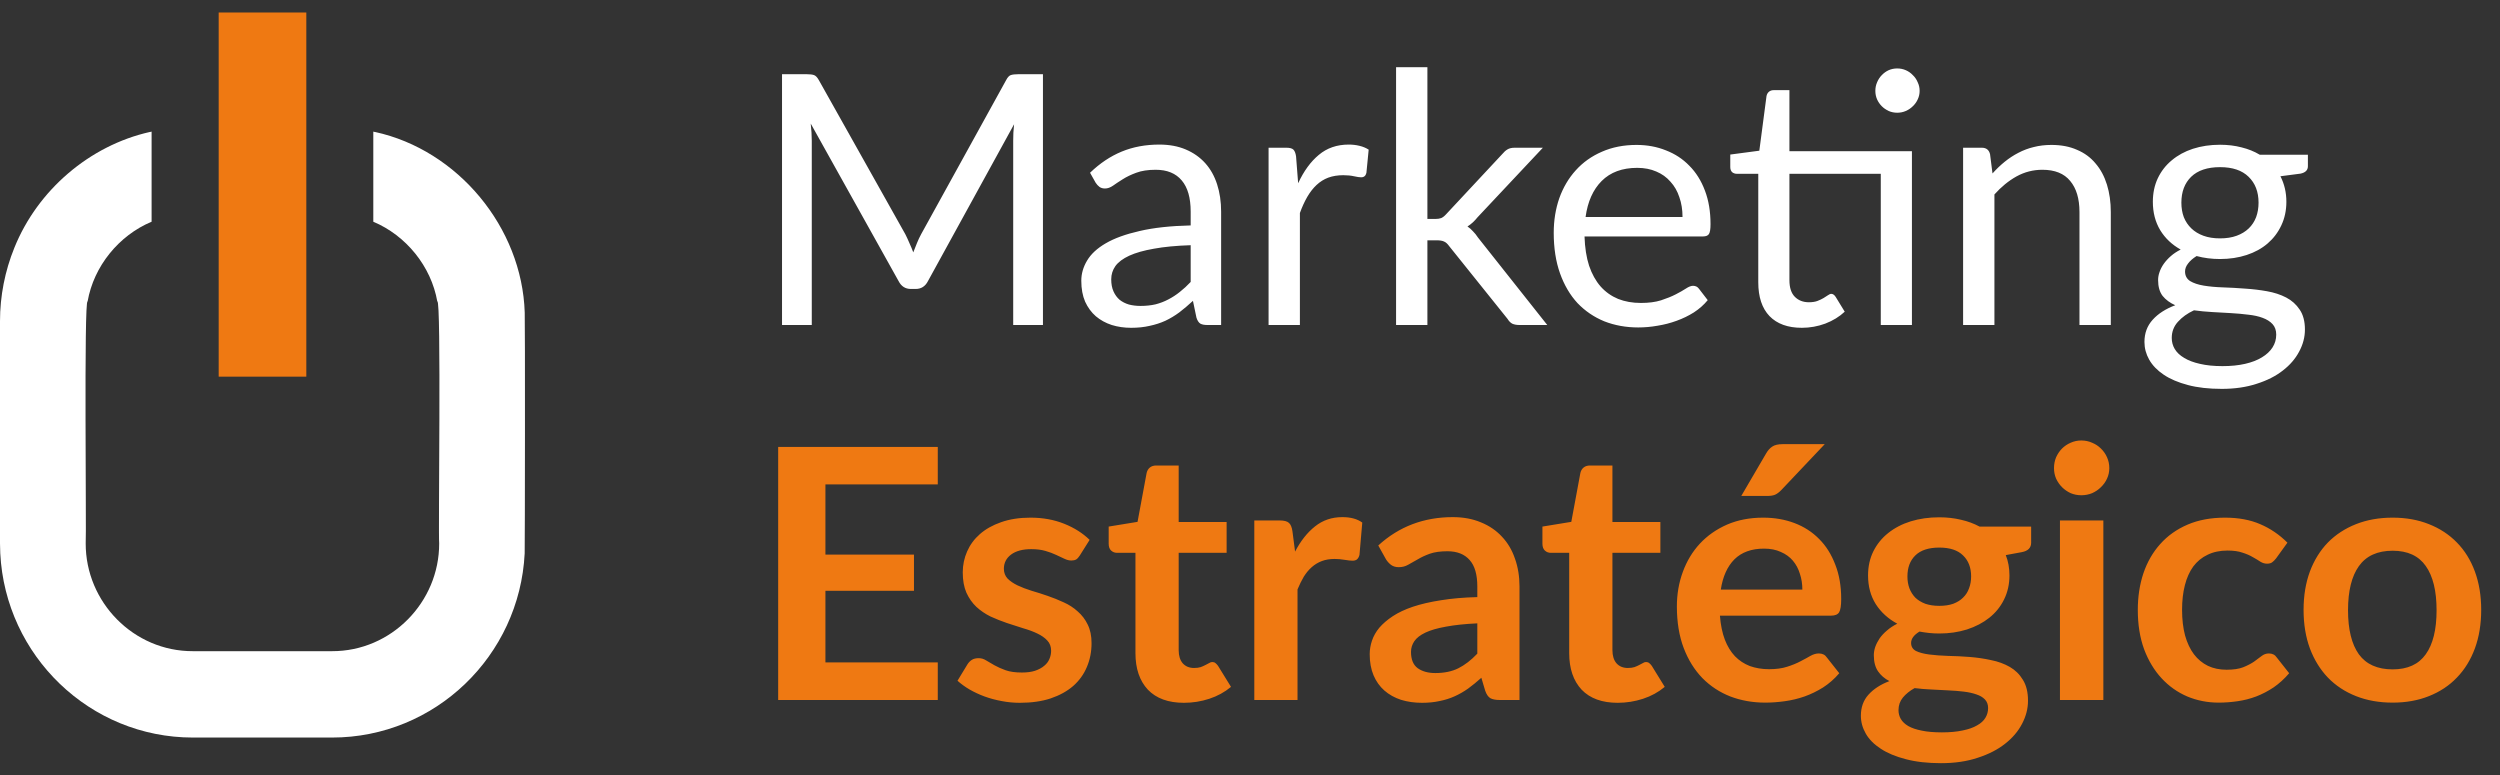
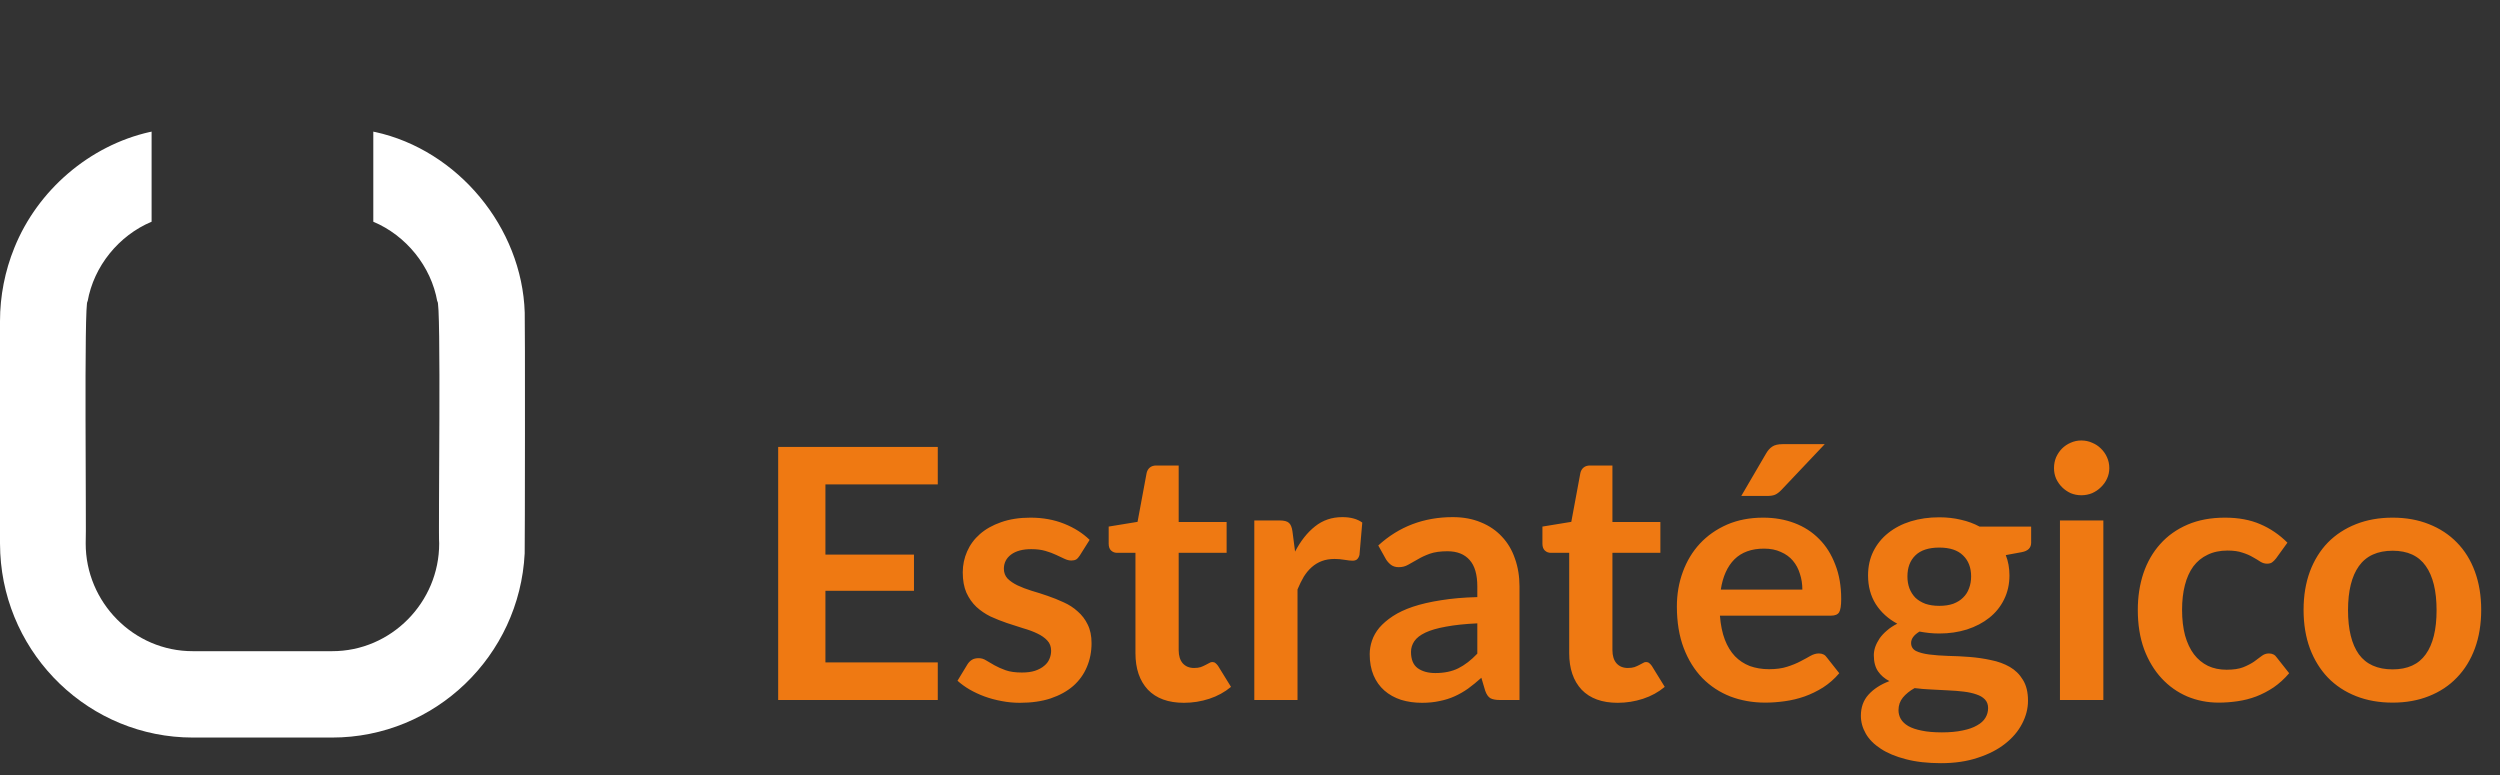
<svg xmlns="http://www.w3.org/2000/svg" width="100" height="31" viewBox="0 0 100 31" fill="none">
  <rect x="0" y="0" width="100" height="31" fill="#333333" stroke="none" />
  <path d="M20.989 12.503C20.883 9.095 18.311 6.001 15.003 5.279V5.282C14.979 5.277 14.956 5.271 14.932 5.264V8.869C16.241 9.419 17.245 10.65 17.492 12.059C17.656 11.911 17.526 21.496 17.567 21.733C17.574 24.088 15.647 26.054 13.281 26.047H7.714C5.349 26.054 3.422 24.09 3.428 21.733C3.461 21.481 3.353 11.927 3.504 12.059C3.75 10.648 4.755 9.417 6.064 8.869V5.264C6.04 5.269 6.016 5.275 5.993 5.282V5.279C3.582 5.823 1.504 7.604 0.575 9.909C0.197 10.839 0 11.842 0 12.848V21.735C0 21.87 0.004 22.003 0.011 22.135C0.218 26.232 3.595 29.502 7.714 29.502H13.284C17.405 29.502 20.782 26.234 20.987 22.135C20.998 21.909 21.006 12.761 20.989 12.503Z" fill="white" />
-   <path d="M12.253 0.5H8.747V15.066H12.253V0.5Z" fill="#EF7912" />
-   <path d="M41.718 2.969V13H40.528V5.629C40.528 5.531 40.53 5.426 40.535 5.314C40.544 5.202 40.554 5.088 40.563 4.971L37.119 11.243C37.012 11.453 36.848 11.558 36.629 11.558H36.433C36.214 11.558 36.05 11.453 35.943 11.243L32.429 4.943C32.457 5.19 32.471 5.419 32.471 5.629V13H31.281V2.969H32.282C32.403 2.969 32.497 2.981 32.562 3.004C32.627 3.027 32.69 3.093 32.751 3.2L36.216 9.374C36.272 9.486 36.326 9.603 36.377 9.724C36.433 9.845 36.484 9.969 36.531 10.095C36.578 9.969 36.627 9.845 36.678 9.724C36.729 9.598 36.785 9.479 36.846 9.367L40.248 3.2C40.304 3.093 40.365 3.027 40.43 3.004C40.5 2.981 40.596 2.969 40.717 2.969H41.718ZM47.627 9.808C47.053 9.827 46.563 9.873 46.157 9.948C45.755 10.018 45.426 10.111 45.17 10.228C44.918 10.345 44.733 10.482 44.617 10.641C44.505 10.8 44.449 10.977 44.449 11.173C44.449 11.36 44.479 11.521 44.54 11.656C44.6 11.791 44.682 11.903 44.785 11.992C44.892 12.076 45.016 12.139 45.156 12.181C45.3 12.218 45.455 12.237 45.618 12.237C45.837 12.237 46.038 12.216 46.22 12.174C46.402 12.127 46.572 12.062 46.731 11.978C46.894 11.894 47.048 11.794 47.193 11.677C47.342 11.56 47.487 11.427 47.627 11.278V9.808ZM43.602 6.91C43.994 6.532 44.416 6.25 44.869 6.063C45.322 5.876 45.823 5.783 46.374 5.783C46.77 5.783 47.123 5.848 47.431 5.979C47.739 6.11 47.998 6.292 48.208 6.525C48.418 6.758 48.577 7.041 48.684 7.372C48.791 7.703 48.845 8.067 48.845 8.464V13H48.292C48.17 13 48.077 12.981 48.012 12.944C47.947 12.902 47.895 12.823 47.858 12.706L47.718 12.034C47.531 12.207 47.349 12.361 47.172 12.496C46.995 12.627 46.808 12.739 46.612 12.832C46.416 12.921 46.206 12.988 45.982 13.035C45.763 13.086 45.517 13.112 45.247 13.112C44.971 13.112 44.712 13.075 44.47 13C44.227 12.921 44.015 12.804 43.833 12.65C43.656 12.496 43.513 12.302 43.406 12.069C43.303 11.831 43.252 11.551 43.252 11.229C43.252 10.949 43.329 10.681 43.483 10.424C43.637 10.163 43.886 9.932 44.232 9.731C44.577 9.53 45.028 9.367 45.583 9.241C46.138 9.11 46.819 9.036 47.627 9.017V8.464C47.627 7.913 47.508 7.498 47.27 7.218C47.032 6.933 46.684 6.791 46.227 6.791C45.919 6.791 45.66 6.831 45.45 6.91C45.245 6.985 45.065 7.071 44.911 7.169C44.761 7.262 44.631 7.349 44.519 7.428C44.411 7.503 44.304 7.54 44.197 7.54C44.113 7.54 44.041 7.519 43.98 7.477C43.919 7.43 43.868 7.374 43.826 7.309L43.602 6.91ZM51.926 7.33C52.15 6.845 52.425 6.467 52.752 6.196C53.078 5.921 53.477 5.783 53.949 5.783C54.098 5.783 54.24 5.799 54.376 5.832C54.516 5.865 54.639 5.916 54.747 5.986L54.656 6.917C54.628 7.034 54.558 7.092 54.446 7.092C54.38 7.092 54.285 7.078 54.159 7.05C54.033 7.022 53.891 7.008 53.732 7.008C53.508 7.008 53.307 7.041 53.13 7.106C52.957 7.171 52.801 7.269 52.661 7.4C52.526 7.526 52.402 7.685 52.29 7.876C52.182 8.063 52.084 8.277 51.996 8.52V13H50.743V5.909H51.457C51.592 5.909 51.685 5.935 51.737 5.986C51.788 6.037 51.823 6.126 51.842 6.252L51.926 7.33ZM57.096 2.689V8.758H57.417C57.511 8.758 57.588 8.746 57.648 8.723C57.714 8.695 57.782 8.641 57.852 8.562L60.092 6.161C60.157 6.082 60.224 6.021 60.294 5.979C60.369 5.932 60.467 5.909 60.589 5.909H61.715L59.105 8.688C58.978 8.847 58.843 8.97 58.699 9.059C58.782 9.115 58.857 9.18 58.922 9.255C58.992 9.325 59.058 9.407 59.118 9.5L61.891 13H60.778C60.67 13 60.577 12.984 60.498 12.951C60.423 12.914 60.358 12.848 60.301 12.755L57.971 9.85C57.901 9.752 57.831 9.689 57.761 9.661C57.695 9.628 57.593 9.612 57.453 9.612H57.096V13H55.843V2.689H57.096ZM67.301 8.681C67.301 8.392 67.259 8.128 67.175 7.89C67.096 7.647 66.977 7.44 66.818 7.267C66.664 7.09 66.475 6.954 66.251 6.861C66.027 6.763 65.773 6.714 65.488 6.714C64.891 6.714 64.417 6.889 64.067 7.239C63.722 7.584 63.507 8.065 63.423 8.681H67.301ZM68.309 12.006C68.155 12.193 67.971 12.356 67.756 12.496C67.542 12.631 67.311 12.743 67.063 12.832C66.821 12.921 66.569 12.986 66.307 13.028C66.046 13.075 65.787 13.098 65.53 13.098C65.04 13.098 64.588 13.016 64.172 12.853C63.762 12.685 63.405 12.442 63.101 12.125C62.803 11.803 62.569 11.406 62.401 10.935C62.233 10.464 62.149 9.922 62.149 9.311C62.149 8.816 62.224 8.354 62.373 7.925C62.527 7.496 62.747 7.125 63.031 6.812C63.316 6.495 63.664 6.247 64.074 6.07C64.485 5.888 64.947 5.797 65.46 5.797C65.885 5.797 66.277 5.869 66.636 6.014C67 6.154 67.313 6.359 67.574 6.63C67.84 6.896 68.048 7.227 68.197 7.624C68.347 8.016 68.421 8.464 68.421 8.968C68.421 9.164 68.4 9.295 68.358 9.36C68.316 9.425 68.237 9.458 68.12 9.458H63.381C63.395 9.906 63.456 10.296 63.563 10.627C63.675 10.958 63.829 11.236 64.025 11.46C64.221 11.679 64.455 11.845 64.725 11.957C64.996 12.064 65.299 12.118 65.635 12.118C65.948 12.118 66.216 12.083 66.44 12.013C66.669 11.938 66.865 11.859 67.028 11.775C67.192 11.691 67.327 11.614 67.434 11.544C67.546 11.469 67.642 11.432 67.721 11.432C67.824 11.432 67.903 11.472 67.959 11.551L68.309 12.006ZM76.477 13H75.231V6.952H71.577V11.208C71.577 11.507 71.65 11.728 71.794 11.873C71.939 12.018 72.126 12.09 72.354 12.09C72.485 12.09 72.597 12.074 72.69 12.041C72.788 12.004 72.872 11.964 72.942 11.922C73.012 11.88 73.07 11.843 73.117 11.81C73.168 11.773 73.213 11.754 73.25 11.754C73.316 11.754 73.374 11.794 73.425 11.873L73.789 12.468C73.575 12.669 73.316 12.827 73.012 12.944C72.709 13.056 72.396 13.112 72.074 13.112C71.514 13.112 71.082 12.956 70.779 12.643C70.481 12.33 70.331 11.88 70.331 11.292V6.952H69.477C69.403 6.952 69.34 6.931 69.288 6.889C69.237 6.842 69.211 6.772 69.211 6.679V6.182L70.373 6.028L70.66 3.844C70.674 3.774 70.704 3.718 70.751 3.676C70.802 3.629 70.868 3.606 70.947 3.606H71.577V6.049H76.477V13ZM76.785 3.634C76.785 3.755 76.76 3.87 76.708 3.977C76.662 4.08 76.596 4.171 76.512 4.25C76.433 4.329 76.34 4.392 76.232 4.439C76.125 4.486 76.01 4.509 75.889 4.509C75.768 4.509 75.653 4.486 75.546 4.439C75.444 4.392 75.353 4.329 75.273 4.25C75.194 4.171 75.131 4.08 75.084 3.977C75.037 3.87 75.014 3.755 75.014 3.634C75.014 3.513 75.037 3.398 75.084 3.291C75.131 3.179 75.194 3.083 75.273 3.004C75.353 2.92 75.444 2.855 75.546 2.808C75.653 2.761 75.768 2.738 75.889 2.738C76.01 2.738 76.125 2.761 76.232 2.808C76.34 2.855 76.433 2.92 76.512 3.004C76.596 3.083 76.662 3.179 76.708 3.291C76.76 3.398 76.785 3.513 76.785 3.634ZM79.7 6.938C79.854 6.765 80.017 6.609 80.19 6.469C80.363 6.329 80.545 6.21 80.736 6.112C80.932 6.009 81.137 5.932 81.352 5.881C81.571 5.825 81.807 5.797 82.059 5.797C82.446 5.797 82.787 5.862 83.081 5.993C83.38 6.119 83.627 6.301 83.823 6.539C84.024 6.772 84.175 7.055 84.278 7.386C84.381 7.717 84.432 8.084 84.432 8.485V13H83.179V8.485C83.179 7.948 83.055 7.533 82.808 7.239C82.565 6.94 82.194 6.791 81.695 6.791C81.326 6.791 80.981 6.88 80.659 7.057C80.342 7.234 80.048 7.475 79.777 7.778V13H78.524V5.909H79.273C79.45 5.909 79.56 5.995 79.602 6.168L79.7 6.938ZM88.802 9.535C89.054 9.535 89.275 9.5 89.467 9.43C89.658 9.36 89.819 9.262 89.95 9.136C90.08 9.01 90.178 8.861 90.244 8.688C90.309 8.511 90.342 8.317 90.342 8.107C90.342 7.673 90.209 7.328 89.943 7.071C89.681 6.814 89.301 6.686 88.802 6.686C88.298 6.686 87.913 6.814 87.647 7.071C87.385 7.328 87.255 7.673 87.255 8.107C87.255 8.317 87.287 8.511 87.353 8.688C87.423 8.861 87.523 9.01 87.654 9.136C87.784 9.262 87.945 9.36 88.137 9.43C88.328 9.5 88.55 9.535 88.802 9.535ZM91.049 13.385C91.049 13.212 91 13.072 90.902 12.965C90.804 12.858 90.671 12.774 90.503 12.713C90.339 12.652 90.148 12.61 89.929 12.587C89.709 12.559 89.476 12.538 89.229 12.524C88.986 12.51 88.739 12.496 88.487 12.482C88.235 12.468 87.992 12.445 87.759 12.412C87.497 12.533 87.283 12.687 87.115 12.874C86.951 13.056 86.87 13.271 86.87 13.518C86.87 13.677 86.909 13.824 86.989 13.959C87.073 14.099 87.199 14.218 87.367 14.316C87.535 14.419 87.745 14.498 87.997 14.554C88.253 14.615 88.554 14.645 88.9 14.645C89.236 14.645 89.537 14.615 89.803 14.554C90.069 14.493 90.293 14.407 90.475 14.295C90.661 14.183 90.804 14.05 90.902 13.896C91 13.742 91.049 13.572 91.049 13.385ZM92.316 6.189V6.651C92.316 6.805 92.218 6.903 92.022 6.945L91.217 7.05C91.375 7.358 91.455 7.699 91.455 8.072C91.455 8.417 91.387 8.732 91.252 9.017C91.121 9.297 90.939 9.537 90.706 9.738C90.472 9.939 90.192 10.093 89.866 10.2C89.539 10.307 89.184 10.361 88.802 10.361C88.47 10.361 88.158 10.321 87.864 10.242C87.714 10.335 87.6 10.436 87.521 10.543C87.441 10.646 87.402 10.751 87.402 10.858C87.402 11.026 87.469 11.154 87.605 11.243C87.745 11.327 87.927 11.388 88.151 11.425C88.375 11.462 88.629 11.486 88.914 11.495C89.203 11.504 89.497 11.521 89.796 11.544C90.099 11.563 90.393 11.598 90.678 11.649C90.967 11.7 91.224 11.784 91.448 11.901C91.672 12.018 91.851 12.179 91.987 12.384C92.127 12.589 92.197 12.855 92.197 13.182C92.197 13.485 92.12 13.779 91.966 14.064C91.816 14.349 91.599 14.601 91.315 14.82C91.03 15.044 90.68 15.221 90.265 15.352C89.854 15.487 89.39 15.555 88.872 15.555C88.354 15.555 87.901 15.504 87.514 15.401C87.126 15.298 86.804 15.161 86.548 14.988C86.291 14.815 86.097 14.615 85.967 14.386C85.841 14.162 85.778 13.926 85.778 13.679C85.778 13.329 85.887 13.033 86.107 12.79C86.326 12.547 86.627 12.354 87.01 12.209C86.8 12.116 86.632 11.992 86.506 11.838C86.384 11.679 86.324 11.467 86.324 11.201C86.324 11.098 86.342 10.993 86.38 10.886C86.417 10.774 86.473 10.664 86.548 10.557C86.627 10.445 86.723 10.34 86.835 10.242C86.947 10.144 87.077 10.058 87.227 9.983C86.877 9.787 86.604 9.528 86.408 9.206C86.212 8.879 86.114 8.501 86.114 8.072C86.114 7.727 86.179 7.414 86.31 7.134C86.445 6.849 86.632 6.609 86.87 6.413C87.108 6.212 87.39 6.058 87.717 5.951C88.048 5.844 88.41 5.79 88.802 5.79C89.11 5.79 89.397 5.825 89.663 5.895C89.929 5.96 90.171 6.058 90.391 6.189H92.316Z" fill="white" />
  <path d="M33.017 19.376V22.183H36.559V23.632H33.017V26.495H37.511V28H31.127V17.878H37.511V19.376H33.017ZM43.193 22.218C43.146 22.293 43.097 22.346 43.046 22.379C42.995 22.407 42.929 22.421 42.85 22.421C42.766 22.421 42.675 22.398 42.577 22.351C42.484 22.304 42.374 22.253 42.248 22.197C42.122 22.136 41.977 22.083 41.814 22.036C41.655 21.989 41.466 21.966 41.247 21.966C40.906 21.966 40.638 22.038 40.442 22.183C40.251 22.328 40.155 22.517 40.155 22.75C40.155 22.904 40.204 23.035 40.302 23.142C40.405 23.245 40.538 23.336 40.701 23.415C40.869 23.494 41.058 23.567 41.268 23.632C41.478 23.693 41.69 23.76 41.905 23.835C42.124 23.91 42.339 23.996 42.549 24.094C42.759 24.187 42.946 24.309 43.109 24.458C43.277 24.603 43.41 24.778 43.508 24.983C43.611 25.188 43.662 25.436 43.662 25.725C43.662 26.07 43.599 26.39 43.473 26.684C43.352 26.973 43.17 27.225 42.927 27.44C42.684 27.65 42.383 27.816 42.024 27.937C41.669 28.054 41.259 28.112 40.792 28.112C40.545 28.112 40.302 28.089 40.064 28.042C39.831 28 39.604 27.939 39.385 27.86C39.17 27.781 38.97 27.687 38.783 27.58C38.601 27.473 38.44 27.356 38.3 27.23L38.699 26.572C38.75 26.493 38.811 26.432 38.881 26.39C38.951 26.348 39.04 26.327 39.147 26.327C39.254 26.327 39.355 26.357 39.448 26.418C39.546 26.479 39.658 26.544 39.784 26.614C39.91 26.684 40.057 26.749 40.225 26.81C40.398 26.871 40.615 26.901 40.876 26.901C41.081 26.901 41.256 26.878 41.401 26.831C41.55 26.78 41.672 26.714 41.765 26.635C41.863 26.556 41.933 26.465 41.975 26.362C42.022 26.255 42.045 26.145 42.045 26.033C42.045 25.865 41.994 25.727 41.891 25.62C41.793 25.513 41.66 25.419 41.492 25.34C41.329 25.261 41.14 25.191 40.925 25.13C40.715 25.065 40.498 24.995 40.274 24.92C40.055 24.845 39.838 24.759 39.623 24.661C39.413 24.558 39.224 24.43 39.056 24.276C38.893 24.122 38.76 23.933 38.657 23.709C38.559 23.485 38.51 23.214 38.51 22.897C38.51 22.603 38.568 22.323 38.685 22.057C38.802 21.791 38.972 21.56 39.196 21.364C39.425 21.163 39.707 21.005 40.043 20.888C40.384 20.767 40.776 20.706 41.219 20.706C41.714 20.706 42.164 20.788 42.57 20.951C42.976 21.114 43.314 21.329 43.585 21.595L43.193 22.218ZM47.357 28.112C46.732 28.112 46.251 27.937 45.915 27.587C45.584 27.232 45.418 26.745 45.418 26.124V22.113H44.683C44.59 22.113 44.511 22.083 44.445 22.022C44.38 21.961 44.347 21.87 44.347 21.749V21.063L45.502 20.874L45.866 18.914C45.89 18.821 45.934 18.748 45.999 18.697C46.065 18.646 46.149 18.62 46.251 18.62H47.147V20.881H49.065V22.113H47.147V26.005C47.147 26.229 47.201 26.404 47.308 26.53C47.42 26.656 47.572 26.719 47.763 26.719C47.871 26.719 47.959 26.707 48.029 26.684C48.104 26.656 48.167 26.628 48.218 26.6C48.274 26.572 48.323 26.546 48.365 26.523C48.407 26.495 48.449 26.481 48.491 26.481C48.543 26.481 48.585 26.495 48.617 26.523C48.65 26.546 48.685 26.584 48.722 26.635L49.24 27.475C48.988 27.685 48.699 27.844 48.372 27.951C48.046 28.058 47.707 28.112 47.357 28.112ZM51.803 22.064C52.027 21.635 52.293 21.299 52.601 21.056C52.909 20.809 53.273 20.685 53.693 20.685C54.025 20.685 54.291 20.757 54.491 20.902L54.379 22.197C54.356 22.281 54.321 22.342 54.274 22.379C54.232 22.412 54.174 22.428 54.099 22.428C54.029 22.428 53.924 22.416 53.784 22.393C53.649 22.37 53.516 22.358 53.385 22.358C53.194 22.358 53.024 22.386 52.874 22.442C52.725 22.498 52.59 22.58 52.468 22.687C52.352 22.79 52.247 22.916 52.153 23.065C52.065 23.214 51.981 23.385 51.901 23.576V28H50.172V20.818H51.187C51.365 20.818 51.488 20.851 51.558 20.916C51.628 20.977 51.675 21.089 51.698 21.252L51.803 22.064ZM59.093 24.934C58.594 24.957 58.174 25.002 57.833 25.067C57.493 25.128 57.22 25.207 57.014 25.305C56.809 25.403 56.662 25.517 56.573 25.648C56.485 25.779 56.44 25.921 56.44 26.075C56.44 26.378 56.529 26.595 56.706 26.726C56.888 26.857 57.124 26.922 57.413 26.922C57.768 26.922 58.074 26.859 58.33 26.733C58.592 26.602 58.846 26.406 59.093 26.145V24.934ZM55.131 21.819C55.957 21.063 56.951 20.685 58.113 20.685C58.533 20.685 58.909 20.755 59.24 20.895C59.572 21.03 59.852 21.222 60.08 21.469C60.309 21.712 60.482 22.003 60.598 22.344C60.72 22.685 60.78 23.058 60.78 23.464V28H59.996C59.833 28 59.707 27.977 59.618 27.93C59.53 27.879 59.46 27.778 59.408 27.629L59.254 27.111C59.072 27.274 58.895 27.419 58.722 27.545C58.55 27.666 58.37 27.769 58.183 27.853C57.997 27.937 57.796 28 57.581 28.042C57.371 28.089 57.138 28.112 56.881 28.112C56.578 28.112 56.298 28.072 56.041 27.993C55.785 27.909 55.563 27.785 55.376 27.622C55.19 27.459 55.045 27.256 54.942 27.013C54.84 26.77 54.788 26.488 54.788 26.166C54.788 25.984 54.819 25.804 54.879 25.627C54.94 25.445 55.038 25.272 55.173 25.109C55.313 24.946 55.493 24.792 55.712 24.647C55.932 24.502 56.2 24.376 56.517 24.269C56.839 24.162 57.213 24.075 57.637 24.01C58.062 23.94 58.547 23.898 59.093 23.884V23.464C59.093 22.983 58.991 22.629 58.785 22.4C58.58 22.167 58.284 22.05 57.896 22.05C57.616 22.05 57.383 22.083 57.196 22.148C57.014 22.213 56.853 22.288 56.713 22.372C56.573 22.451 56.445 22.524 56.328 22.589C56.216 22.654 56.09 22.687 55.95 22.687C55.829 22.687 55.726 22.657 55.642 22.596C55.558 22.531 55.491 22.456 55.439 22.372L55.131 21.819ZM64.707 28.112C64.082 28.112 63.601 27.937 63.265 27.587C62.934 27.232 62.768 26.745 62.768 26.124V22.113H62.033C61.94 22.113 61.86 22.083 61.795 22.022C61.73 21.961 61.697 21.87 61.697 21.749V21.063L62.852 20.874L63.216 18.914C63.239 18.821 63.284 18.748 63.349 18.697C63.414 18.646 63.498 18.62 63.601 18.62H64.497V20.881H66.415V22.113H64.497V26.005C64.497 26.229 64.551 26.404 64.658 26.53C64.77 26.656 64.922 26.719 65.113 26.719C65.22 26.719 65.309 26.707 65.379 26.684C65.454 26.656 65.517 26.628 65.568 26.6C65.624 26.572 65.673 26.546 65.715 26.523C65.757 26.495 65.799 26.481 65.841 26.481C65.892 26.481 65.934 26.495 65.967 26.523C66 26.546 66.035 26.584 66.072 26.635L66.59 27.475C66.338 27.685 66.049 27.844 65.722 27.951C65.395 28.058 65.057 28.112 64.707 28.112ZM72.094 23.583C72.094 23.359 72.062 23.149 71.996 22.953C71.936 22.752 71.842 22.577 71.716 22.428C71.59 22.279 71.429 22.162 71.233 22.078C71.042 21.989 70.818 21.945 70.561 21.945C70.062 21.945 69.668 22.087 69.378 22.372C69.094 22.657 68.912 23.06 68.832 23.583H72.094ZM68.797 24.626C68.825 24.995 68.891 25.314 68.993 25.585C69.096 25.851 69.231 26.073 69.399 26.25C69.567 26.423 69.766 26.553 69.994 26.642C70.228 26.726 70.484 26.768 70.764 26.768C71.044 26.768 71.285 26.735 71.485 26.67C71.691 26.605 71.868 26.532 72.017 26.453C72.171 26.374 72.304 26.301 72.416 26.236C72.533 26.171 72.645 26.138 72.752 26.138C72.897 26.138 73.004 26.192 73.074 26.299L73.571 26.929C73.38 27.153 73.165 27.342 72.927 27.496C72.689 27.645 72.44 27.767 72.178 27.86C71.922 27.949 71.658 28.012 71.387 28.049C71.121 28.086 70.862 28.105 70.61 28.105C70.111 28.105 69.647 28.023 69.217 27.86C68.788 27.692 68.415 27.447 68.097 27.125C67.78 26.798 67.53 26.397 67.348 25.921C67.166 25.44 67.075 24.885 67.075 24.255C67.075 23.765 67.155 23.305 67.313 22.876C67.472 22.442 67.698 22.066 67.992 21.749C68.291 21.427 68.653 21.173 69.077 20.986C69.507 20.799 69.99 20.706 70.526 20.706C70.979 20.706 71.397 20.778 71.779 20.923C72.162 21.068 72.491 21.28 72.766 21.56C73.042 21.835 73.256 22.176 73.41 22.582C73.569 22.983 73.648 23.443 73.648 23.961C73.648 24.222 73.62 24.4 73.564 24.493C73.508 24.582 73.401 24.626 73.242 24.626H68.797ZM72.99 17.766L71.261 19.593C71.173 19.686 71.086 19.752 71.002 19.789C70.923 19.822 70.818 19.838 70.687 19.838H69.651L70.645 18.137C70.715 18.016 70.797 17.925 70.89 17.864C70.984 17.799 71.124 17.766 71.31 17.766H72.99ZM77.571 24.234C77.785 24.234 77.972 24.206 78.131 24.15C78.29 24.089 78.42 24.008 78.523 23.905C78.63 23.802 78.71 23.679 78.761 23.534C78.817 23.389 78.845 23.231 78.845 23.058C78.845 22.703 78.737 22.423 78.523 22.218C78.313 22.008 77.996 21.903 77.571 21.903C77.146 21.903 76.826 22.008 76.612 22.218C76.402 22.423 76.297 22.703 76.297 23.058C76.297 23.226 76.323 23.382 76.374 23.527C76.43 23.672 76.509 23.798 76.612 23.905C76.719 24.008 76.852 24.089 77.011 24.15C77.174 24.206 77.361 24.234 77.571 24.234ZM79.524 28.322C79.524 28.182 79.482 28.068 79.398 27.979C79.314 27.89 79.2 27.823 79.055 27.776C78.91 27.725 78.74 27.687 78.544 27.664C78.353 27.641 78.147 27.624 77.928 27.615C77.713 27.601 77.489 27.589 77.256 27.58C77.027 27.571 76.803 27.552 76.584 27.524C76.392 27.631 76.236 27.757 76.115 27.902C75.998 28.047 75.94 28.215 75.94 28.406C75.94 28.532 75.97 28.649 76.031 28.756C76.096 28.868 76.197 28.964 76.332 29.043C76.472 29.122 76.651 29.183 76.871 29.225C77.09 29.272 77.359 29.295 77.676 29.295C77.998 29.295 78.275 29.269 78.509 29.218C78.742 29.171 78.933 29.104 79.083 29.015C79.237 28.931 79.349 28.828 79.419 28.707C79.489 28.59 79.524 28.462 79.524 28.322ZM81.246 21.063V21.707C81.246 21.912 81.122 22.038 80.875 22.085L80.231 22.204C80.329 22.451 80.378 22.722 80.378 23.016C80.378 23.371 80.305 23.693 80.161 23.982C80.021 24.267 79.825 24.509 79.573 24.71C79.321 24.911 79.022 25.067 78.677 25.179C78.336 25.286 77.968 25.34 77.571 25.34C77.431 25.34 77.296 25.333 77.165 25.319C77.034 25.305 76.906 25.286 76.78 25.263C76.556 25.398 76.444 25.55 76.444 25.718C76.444 25.863 76.509 25.97 76.64 26.04C76.775 26.105 76.953 26.152 77.172 26.18C77.391 26.208 77.641 26.227 77.921 26.236C78.201 26.241 78.488 26.255 78.782 26.278C79.076 26.301 79.363 26.343 79.643 26.404C79.923 26.46 80.172 26.551 80.392 26.677C80.611 26.803 80.786 26.976 80.917 27.195C81.052 27.41 81.12 27.687 81.12 28.028C81.12 28.345 81.04 28.653 80.882 28.952C80.728 29.251 80.501 29.517 80.203 29.75C79.909 29.983 79.545 30.17 79.111 30.31C78.681 30.455 78.192 30.527 77.641 30.527C77.1 30.527 76.628 30.473 76.227 30.366C75.826 30.263 75.492 30.123 75.226 29.946C74.96 29.773 74.761 29.573 74.631 29.344C74.5 29.115 74.435 28.877 74.435 28.63C74.435 28.294 74.535 28.014 74.736 27.79C74.941 27.561 75.221 27.379 75.576 27.244C75.385 27.146 75.233 27.015 75.121 26.852C75.009 26.689 74.953 26.474 74.953 26.208C74.953 26.101 74.972 25.991 75.009 25.879C75.051 25.762 75.109 25.648 75.184 25.536C75.263 25.424 75.361 25.319 75.478 25.221C75.594 25.118 75.732 25.027 75.891 24.948C75.527 24.752 75.24 24.491 75.03 24.164C74.825 23.837 74.722 23.455 74.722 23.016C74.722 22.661 74.792 22.342 74.932 22.057C75.076 21.768 75.275 21.523 75.527 21.322C75.784 21.117 76.085 20.96 76.43 20.853C76.78 20.746 77.16 20.692 77.571 20.692C77.879 20.692 78.168 20.725 78.439 20.79C78.71 20.851 78.957 20.942 79.181 21.063H81.246ZM84.134 20.818V28H82.398V20.818H84.134ZM84.372 18.725C84.372 18.874 84.342 19.014 84.281 19.145C84.221 19.276 84.139 19.39 84.036 19.488C83.938 19.586 83.822 19.665 83.686 19.726C83.551 19.782 83.406 19.81 83.252 19.81C83.103 19.81 82.961 19.782 82.825 19.726C82.695 19.665 82.58 19.586 82.482 19.488C82.384 19.39 82.305 19.276 82.244 19.145C82.188 19.014 82.16 18.874 82.16 18.725C82.16 18.571 82.188 18.426 82.244 18.291C82.305 18.156 82.384 18.039 82.482 17.941C82.58 17.843 82.695 17.766 82.825 17.71C82.961 17.649 83.103 17.619 83.252 17.619C83.406 17.619 83.551 17.649 83.686 17.71C83.822 17.766 83.938 17.843 84.036 17.941C84.139 18.039 84.221 18.156 84.281 18.291C84.342 18.426 84.372 18.571 84.372 18.725ZM91.042 22.337C90.991 22.402 90.939 22.454 90.888 22.491C90.841 22.528 90.771 22.547 90.678 22.547C90.589 22.547 90.503 22.521 90.419 22.47C90.335 22.414 90.235 22.353 90.118 22.288C90.001 22.218 89.861 22.157 89.698 22.106C89.539 22.05 89.341 22.022 89.103 22.022C88.8 22.022 88.534 22.078 88.305 22.19C88.076 22.297 87.885 22.454 87.731 22.659C87.582 22.864 87.47 23.114 87.395 23.408C87.32 23.697 87.283 24.026 87.283 24.395C87.283 24.778 87.323 25.118 87.402 25.417C87.486 25.716 87.605 25.968 87.759 26.173C87.913 26.374 88.1 26.528 88.319 26.635C88.538 26.738 88.786 26.789 89.061 26.789C89.336 26.789 89.558 26.756 89.726 26.691C89.899 26.621 90.043 26.546 90.16 26.467C90.277 26.383 90.377 26.308 90.461 26.243C90.55 26.173 90.648 26.138 90.755 26.138C90.895 26.138 91 26.192 91.07 26.299L91.567 26.929C91.376 27.153 91.168 27.342 90.944 27.496C90.72 27.645 90.487 27.767 90.244 27.86C90.006 27.949 89.759 28.012 89.502 28.049C89.25 28.086 88.998 28.105 88.746 28.105C88.303 28.105 87.885 28.023 87.493 27.86C87.101 27.692 86.758 27.449 86.464 27.132C86.17 26.815 85.937 26.427 85.764 25.97C85.596 25.508 85.512 24.983 85.512 24.395C85.512 23.868 85.587 23.38 85.736 22.932C85.89 22.479 86.114 22.09 86.408 21.763C86.702 21.432 87.066 21.173 87.5 20.986C87.934 20.799 88.433 20.706 88.998 20.706C89.535 20.706 90.004 20.792 90.405 20.965C90.811 21.138 91.175 21.385 91.497 21.707L91.042 22.337ZM95.706 20.706C96.238 20.706 96.721 20.792 97.155 20.965C97.594 21.138 97.967 21.383 98.275 21.7C98.588 22.017 98.828 22.405 98.996 22.862C99.164 23.319 99.248 23.83 99.248 24.395C99.248 24.964 99.164 25.478 98.996 25.935C98.828 26.392 98.588 26.782 98.275 27.104C97.967 27.426 97.594 27.673 97.155 27.846C96.721 28.019 96.238 28.105 95.706 28.105C95.169 28.105 94.681 28.019 94.243 27.846C93.804 27.673 93.428 27.426 93.116 27.104C92.808 26.782 92.567 26.392 92.395 25.935C92.227 25.478 92.143 24.964 92.143 24.395C92.143 23.83 92.227 23.319 92.395 22.862C92.567 22.405 92.808 22.017 93.116 21.7C93.428 21.383 93.804 21.138 94.243 20.965C94.681 20.792 95.169 20.706 95.706 20.706ZM95.706 26.775C96.303 26.775 96.744 26.574 97.029 26.173C97.318 25.772 97.463 25.184 97.463 24.409C97.463 23.634 97.318 23.044 97.029 22.638C96.744 22.232 96.303 22.029 95.706 22.029C95.099 22.029 94.649 22.234 94.355 22.645C94.066 23.051 93.921 23.639 93.921 24.409C93.921 25.179 94.066 25.767 94.355 26.173C94.649 26.574 95.099 26.775 95.706 26.775Z" fill="#EF7912" />
</svg>